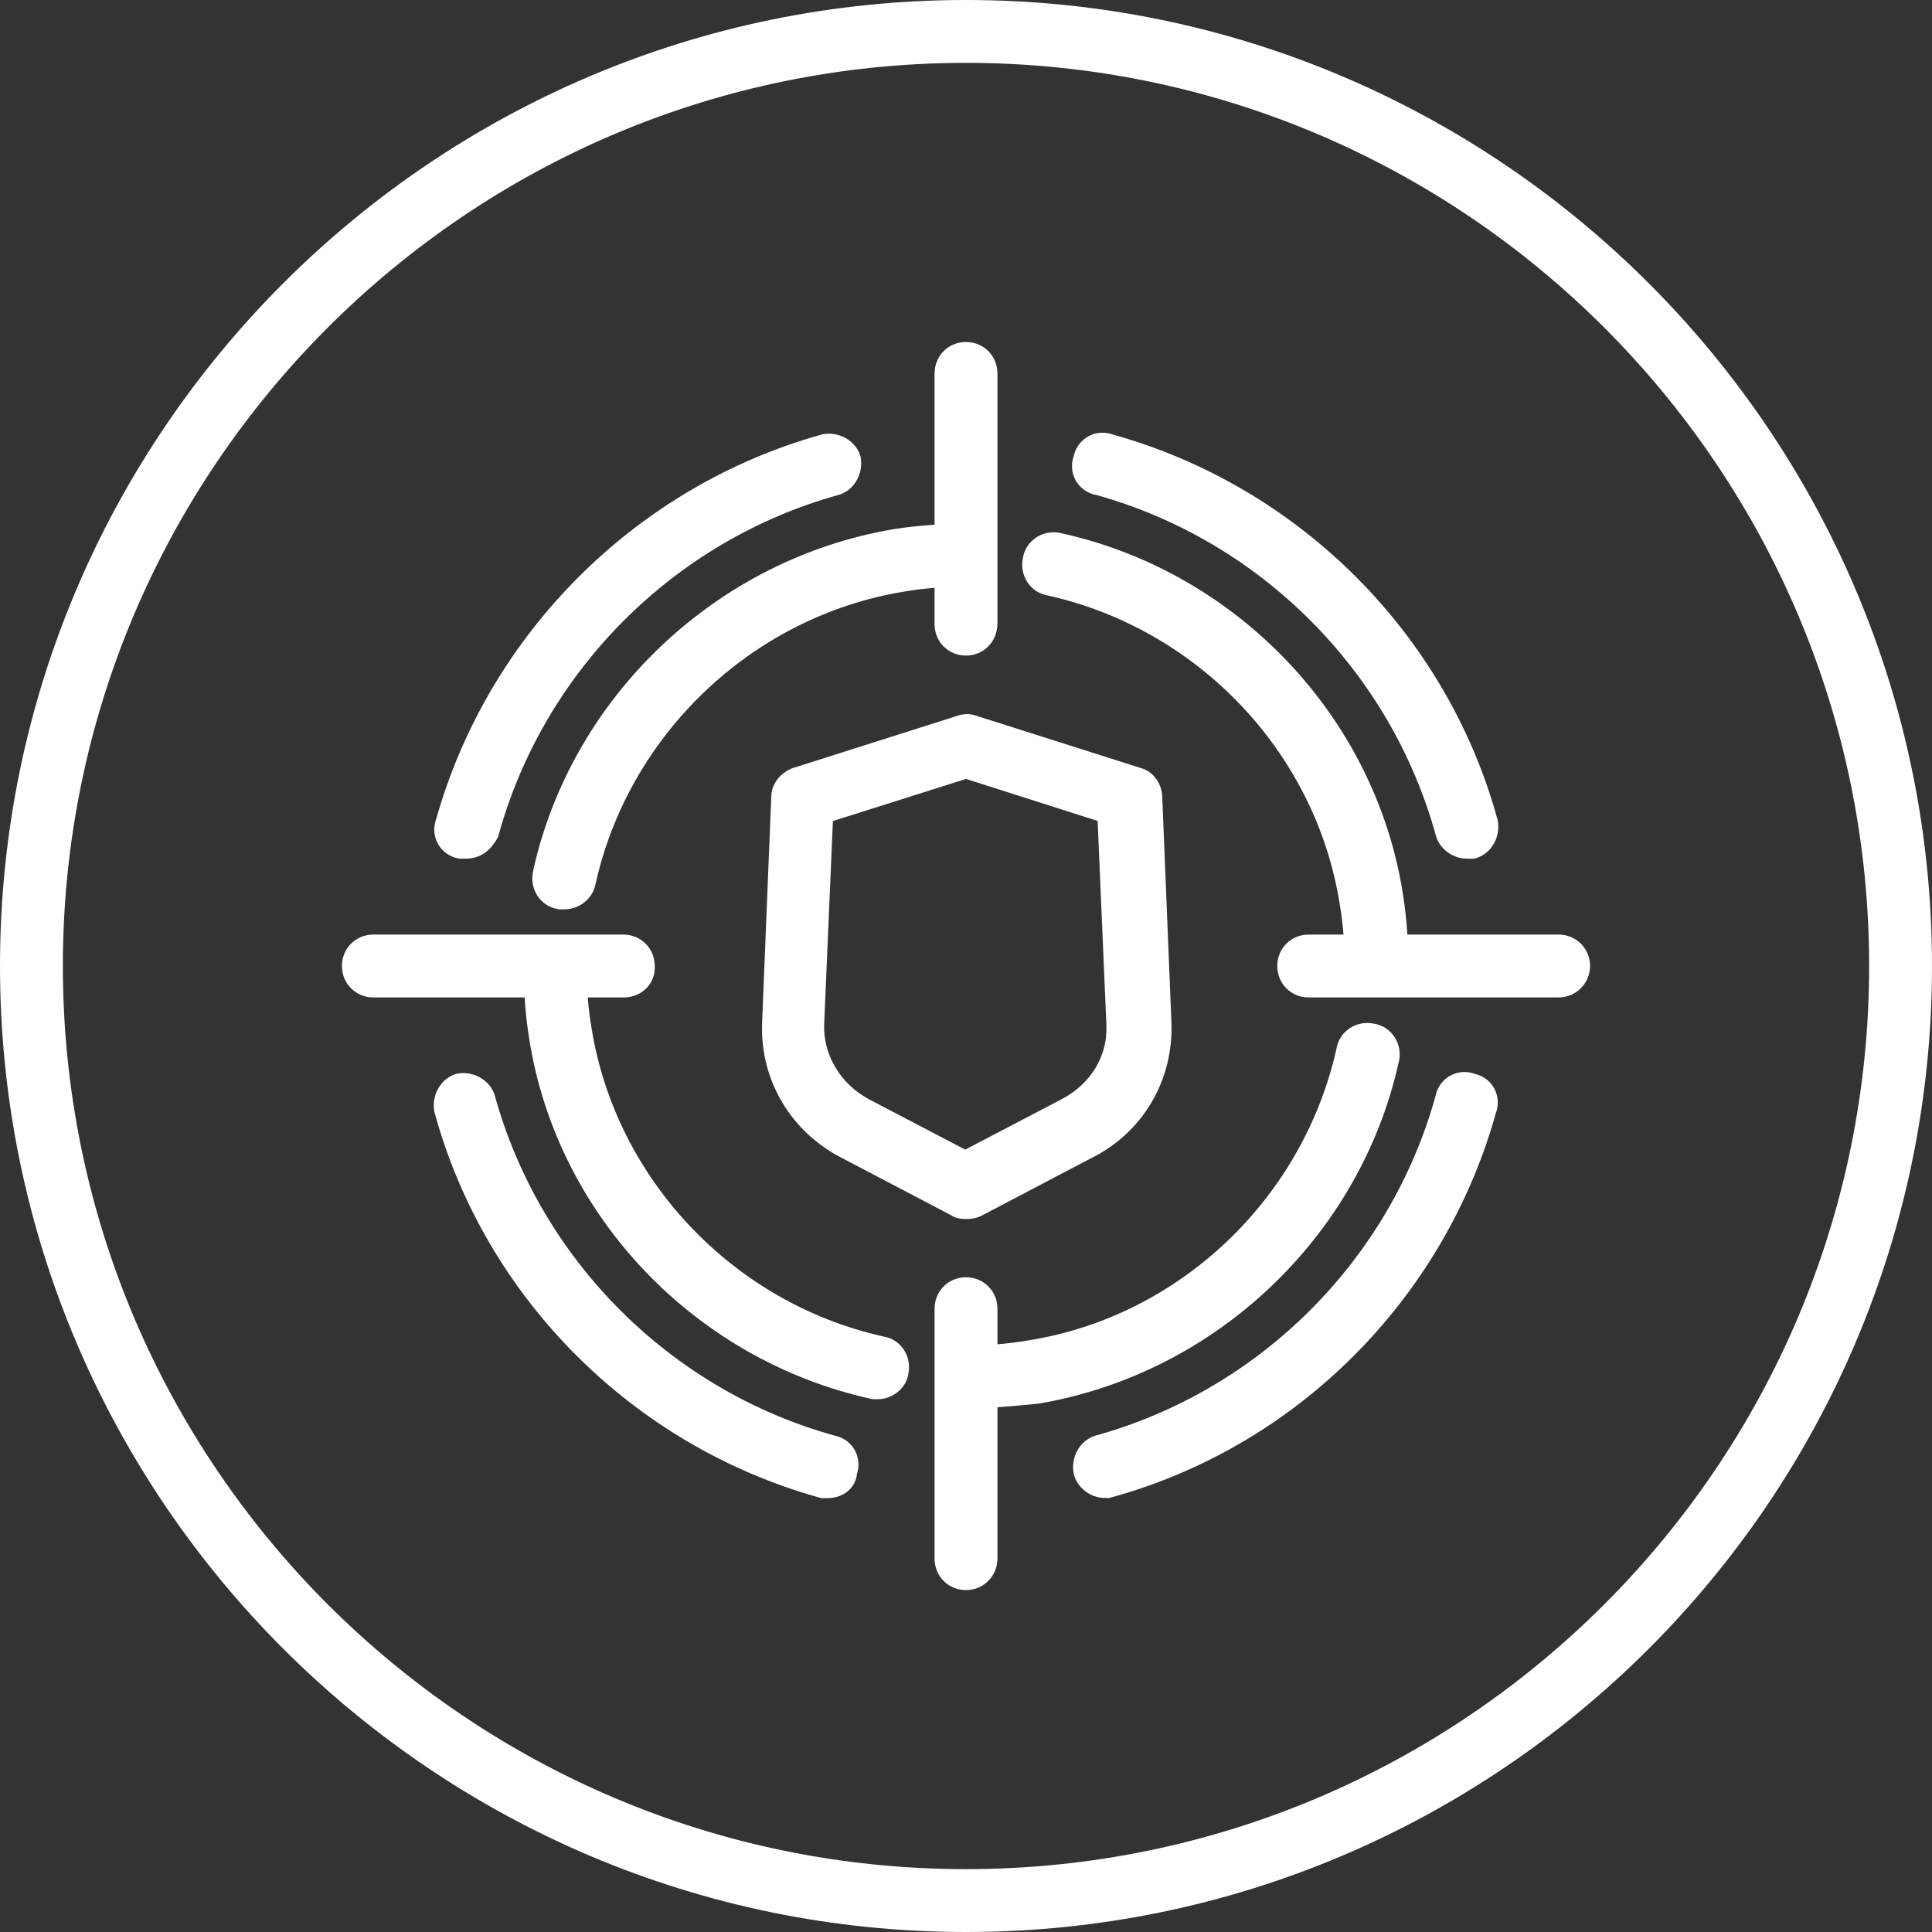
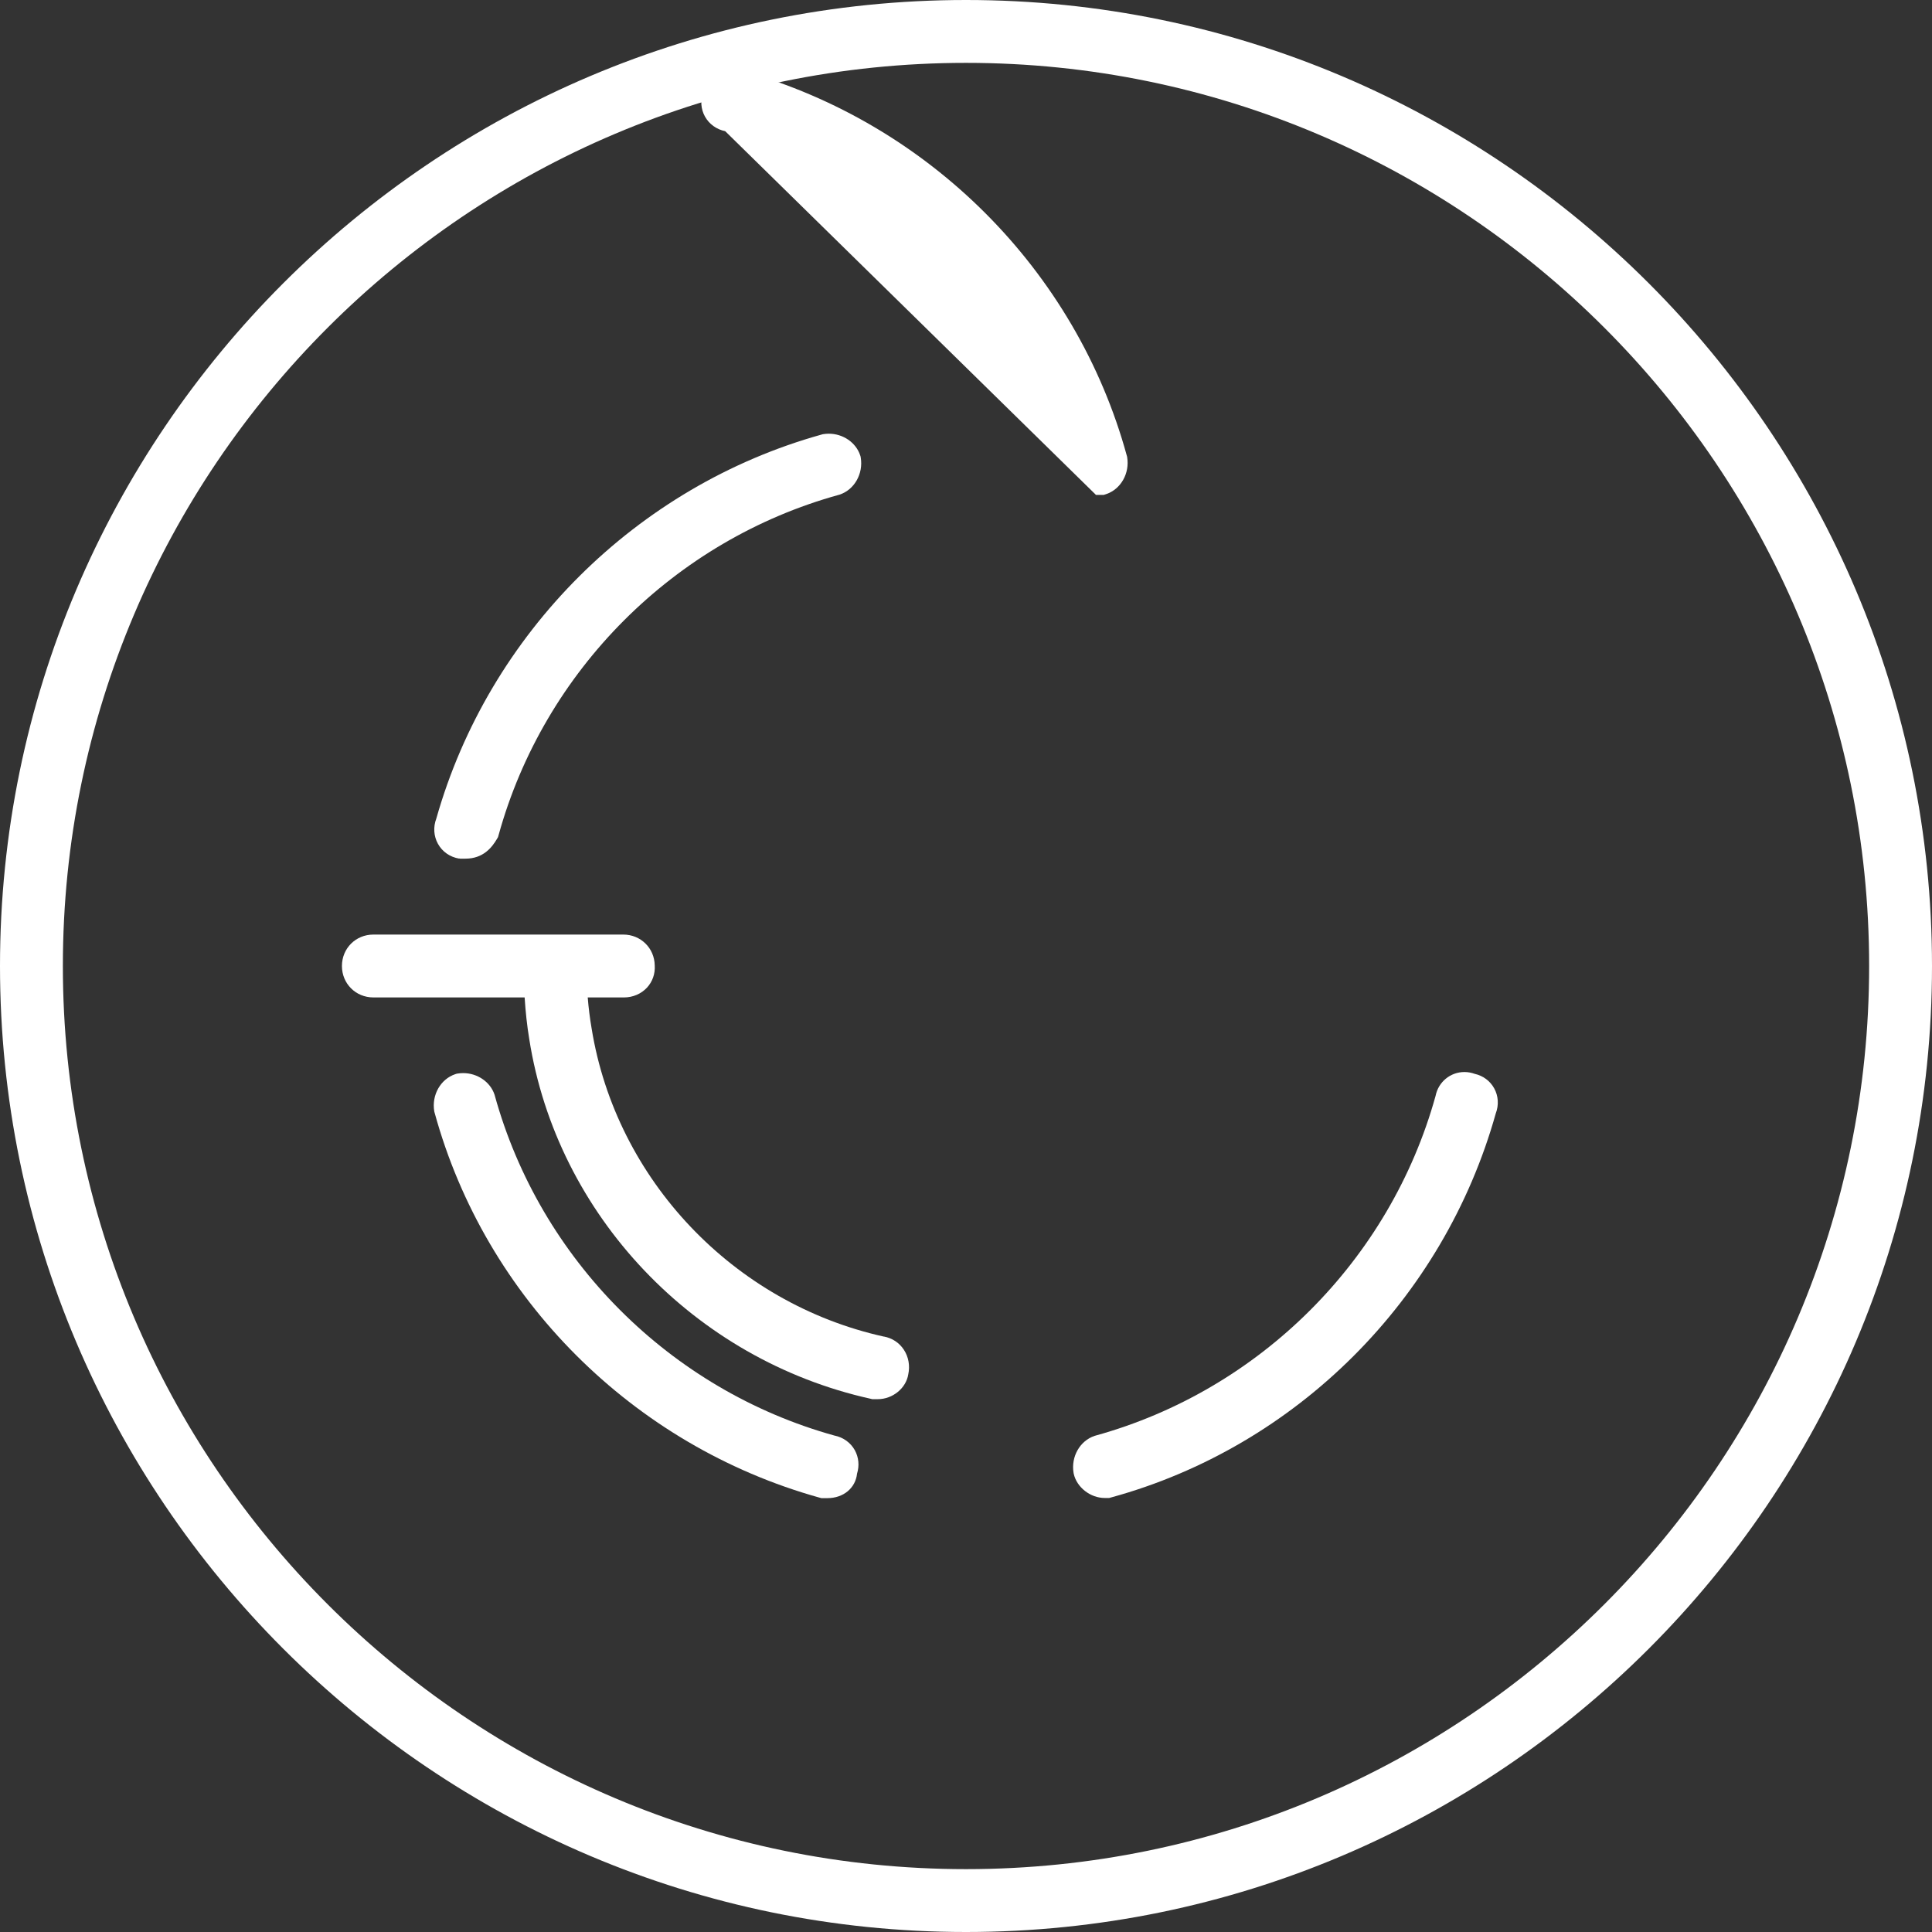
<svg xmlns="http://www.w3.org/2000/svg" id="Camada_2" data-name="Camada 2" viewBox="0 0 252 252">
  <rect x="0" y="0" width="252" height="252" fill="#333333" stroke="none" />
  <defs>
    <style>
      .cls-1 {
        fill: #fff;
      }
    </style>
  </defs>
  <g id="Camada_1-2" data-name="Camada 1">
    <g>
      <path class="cls-1" d="M115.29,174.34c-19.62-4.35-34.93-20.48-38.12-40.18-.23-1.34-.4-2.68-.51-4.06h4.74c1.15,0,2.24-.47,2.99-1.28.72-.78,1.08-1.81,1.01-2.9-.04-2.26-1.83-4.02-4.1-4.02h-32.6c-2.3,0-4.1,1.8-4.1,4.1s1.8,4.1,4.1,4.1h19.73c.12,1.86.31,3.65.6,5.41,3.6,22.97,21.5,41.83,44.54,46.94l.21.05h.72c1.94,0,3.69-1.44,3.97-3.24.24-1.11.04-2.27-.57-3.2-.6-.92-1.53-1.53-2.61-1.73Z" />
      <path class="cls-1" d="M108.85,187.25c-21.43-5.95-38.4-22.94-44.32-44.38l-.03-.1c-.55-1.65-2.23-2.8-4.08-2.8-.24,0-.49.02-.74.06l-.15.03-.15.05c-1.91.64-3.09,2.71-2.74,4.83l.02.1.03.1c6.63,24.19,25.87,43.42,50.19,50.2l.26.07h.77c2.11,0,3.68-1.32,3.88-3.2.32-1.03.22-2.12-.29-3.05-.55-.99-1.51-1.68-2.64-1.91Z" />
      <path class="cls-1" d="M126,0C56.52,0,0,56.52,0,126s56.52,126,126,126,126-56.52,126-126S195.48,0,126,0ZM126,243.8c-64.96,0-117.8-52.84-117.8-117.8S61.04,8.2,126,8.2s117.8,52.84,117.8,117.8-52.84,117.8-117.8,117.8Z" />
-       <path class="cls-1" d="M69.56,113.52c-.29,1.15-.09,2.35.54,3.32.61.94,1.56,1.55,2.67,1.74l.16.03h.67c1.94,0,3.64-1.33,4.05-3.17,4.31-19.63,20.45-35,40.19-38.26,1.34-.23,2.68-.4,4.06-.51v4.74c0,2.3,1.8,4.1,4.1,4.1s4.1-1.81,4.1-4.2v-32.6c0-2.3-1.8-4.1-4.1-4.1s-4.1,1.8-4.1,4.1v19.73c-1.86.12-3.65.31-5.44.6-23.03,3.92-41.88,21.82-46.91,44.49Z" />
-       <path class="cls-1" d="M182.44,138.59c.29-1.15.09-2.35-.54-3.32-.6-.92-1.52-1.53-2.59-1.73-.32-.07-.64-.11-.97-.11-1.98,0-3.66,1.38-4,3.28-4.36,19.66-20.49,34.98-40.18,38.12-1.34.23-2.68.4-4.06.51v-4.64c0-2.3-1.8-4.1-4.1-4.1s-4.1,1.8-4.1,4.1v32.6c0,2.3,1.8,4.1,4.1,4.1s4.1-1.84,4.1-4.1v-19.75c1.73-.11,3.46-.28,5.29-.46l.14-.02c23.03-3.92,41.88-21.82,46.9-44.49Z" />
-       <path class="cls-1" d="M203.3,121.9h-19.73c-.12-1.86-.31-3.65-.6-5.41-3.64-22.98-21.54-41.84-44.49-46.93-.34-.09-.69-.13-1.04-.13-1.98,0-3.65,1.37-4,3.26-.26,1.12-.05,2.3.56,3.24.6.92,1.53,1.53,2.61,1.73,19.66,4.36,34.98,20.49,38.12,40.18.23,1.34.4,2.68.51,4.06h-4.54c-2.3,0-4.1,1.8-4.1,4.1s1.8,4.1,4.1,4.1h32.6c2.26,0,4.1-1.84,4.1-4.1s-1.8-4.1-4.1-4.1Z" />
-       <path class="cls-1" d="M142.95,64.55c21.41,5.94,38.38,22.93,44.31,44.34.42,1.75,2.18,3.11,4.04,3.11h1.02l.31-.1c1.92-.64,3.09-2.71,2.74-4.83l-.02-.1-.03-.1c-6.62-24.15-25.81-43.37-50.09-50.17-.46-.18-.94-.26-1.43-.26-1.8,0-3.34,1.25-3.74,3.01-.38,1.07-.3,2.23.24,3.2.55.99,1.51,1.68,2.64,1.91Z" />
+       <path class="cls-1" d="M142.95,64.55h1.02l.31-.1c1.92-.64,3.09-2.71,2.74-4.83l-.02-.1-.03-.1c-6.62-24.15-25.81-43.37-50.09-50.17-.46-.18-.94-.26-1.43-.26-1.8,0-3.34,1.25-3.74,3.01-.38,1.07-.3,2.23.24,3.2.55.99,1.51,1.68,2.64,1.91Z" />
      <path class="cls-1" d="M59.87,111.97l.16.03h.67c2.34,0,3.48-1.48,4.13-2.59l.13-.22.07-.25c5.92-21.46,22.94-38.48,44.4-44.4l.1-.03c1.91-.64,3.09-2.71,2.74-4.83l-.03-.16-.05-.15c-.55-1.65-2.23-2.8-4.08-2.8-.24,0-.49.02-.74.06l-.1.02-.1.03c-24.16,6.73-43.41,25.91-50.26,50.09-.42,1.1-.34,2.29.21,3.29.57,1.03,1.57,1.73,2.76,1.93Z" />
      <path class="cls-1" d="M192.36,140.07c-.44-.16-.89-.24-1.35-.24-1.84,0-3.4,1.3-3.76,3.11-5.94,21.43-22.94,38.4-44.38,44.32l-.1.03c-1.91.64-3.09,2.71-2.74,4.82l.02.11c.39,1.78,2.17,3.17,4.05,3.17h.57l.26-.07c24.16-6.62,43.37-25.81,50.17-50.09.42-1.1.34-2.29-.21-3.28-.53-.96-1.45-1.64-2.53-1.88Z" />
-       <path class="cls-1" d="M126.1,93.15c-.45,0-.9.09-1.37.26l-21.43,6.81-.09.04c-1.59.68-2.61,2.15-2.61,3.66l-1.2,29.62c-.23,7.42,3.79,14.14,10.47,17.53l14.15,7.42c.74.51,1.62.51,1.98.51.5,0,1.26-.04,2.03-.43l14.25-7.48c6.71-3.3,10.74-10.03,10.52-17.58l-1.2-29.52c0-1.52-1-3.36-2.86-3.83l-21.27-6.76c-.47-.18-.91-.26-1.37-.26ZM144.3,133.62c.25,4.05-2.02,7.81-5.93,9.81l-12.47,6.52-12.47-6.52c-3.76-1.97-6.09-5.83-5.93-9.84l1.14-26.5,17.36-5.49,17.17,5.48,1.14,26.54Z" />
    </g>
  </g>
</svg>